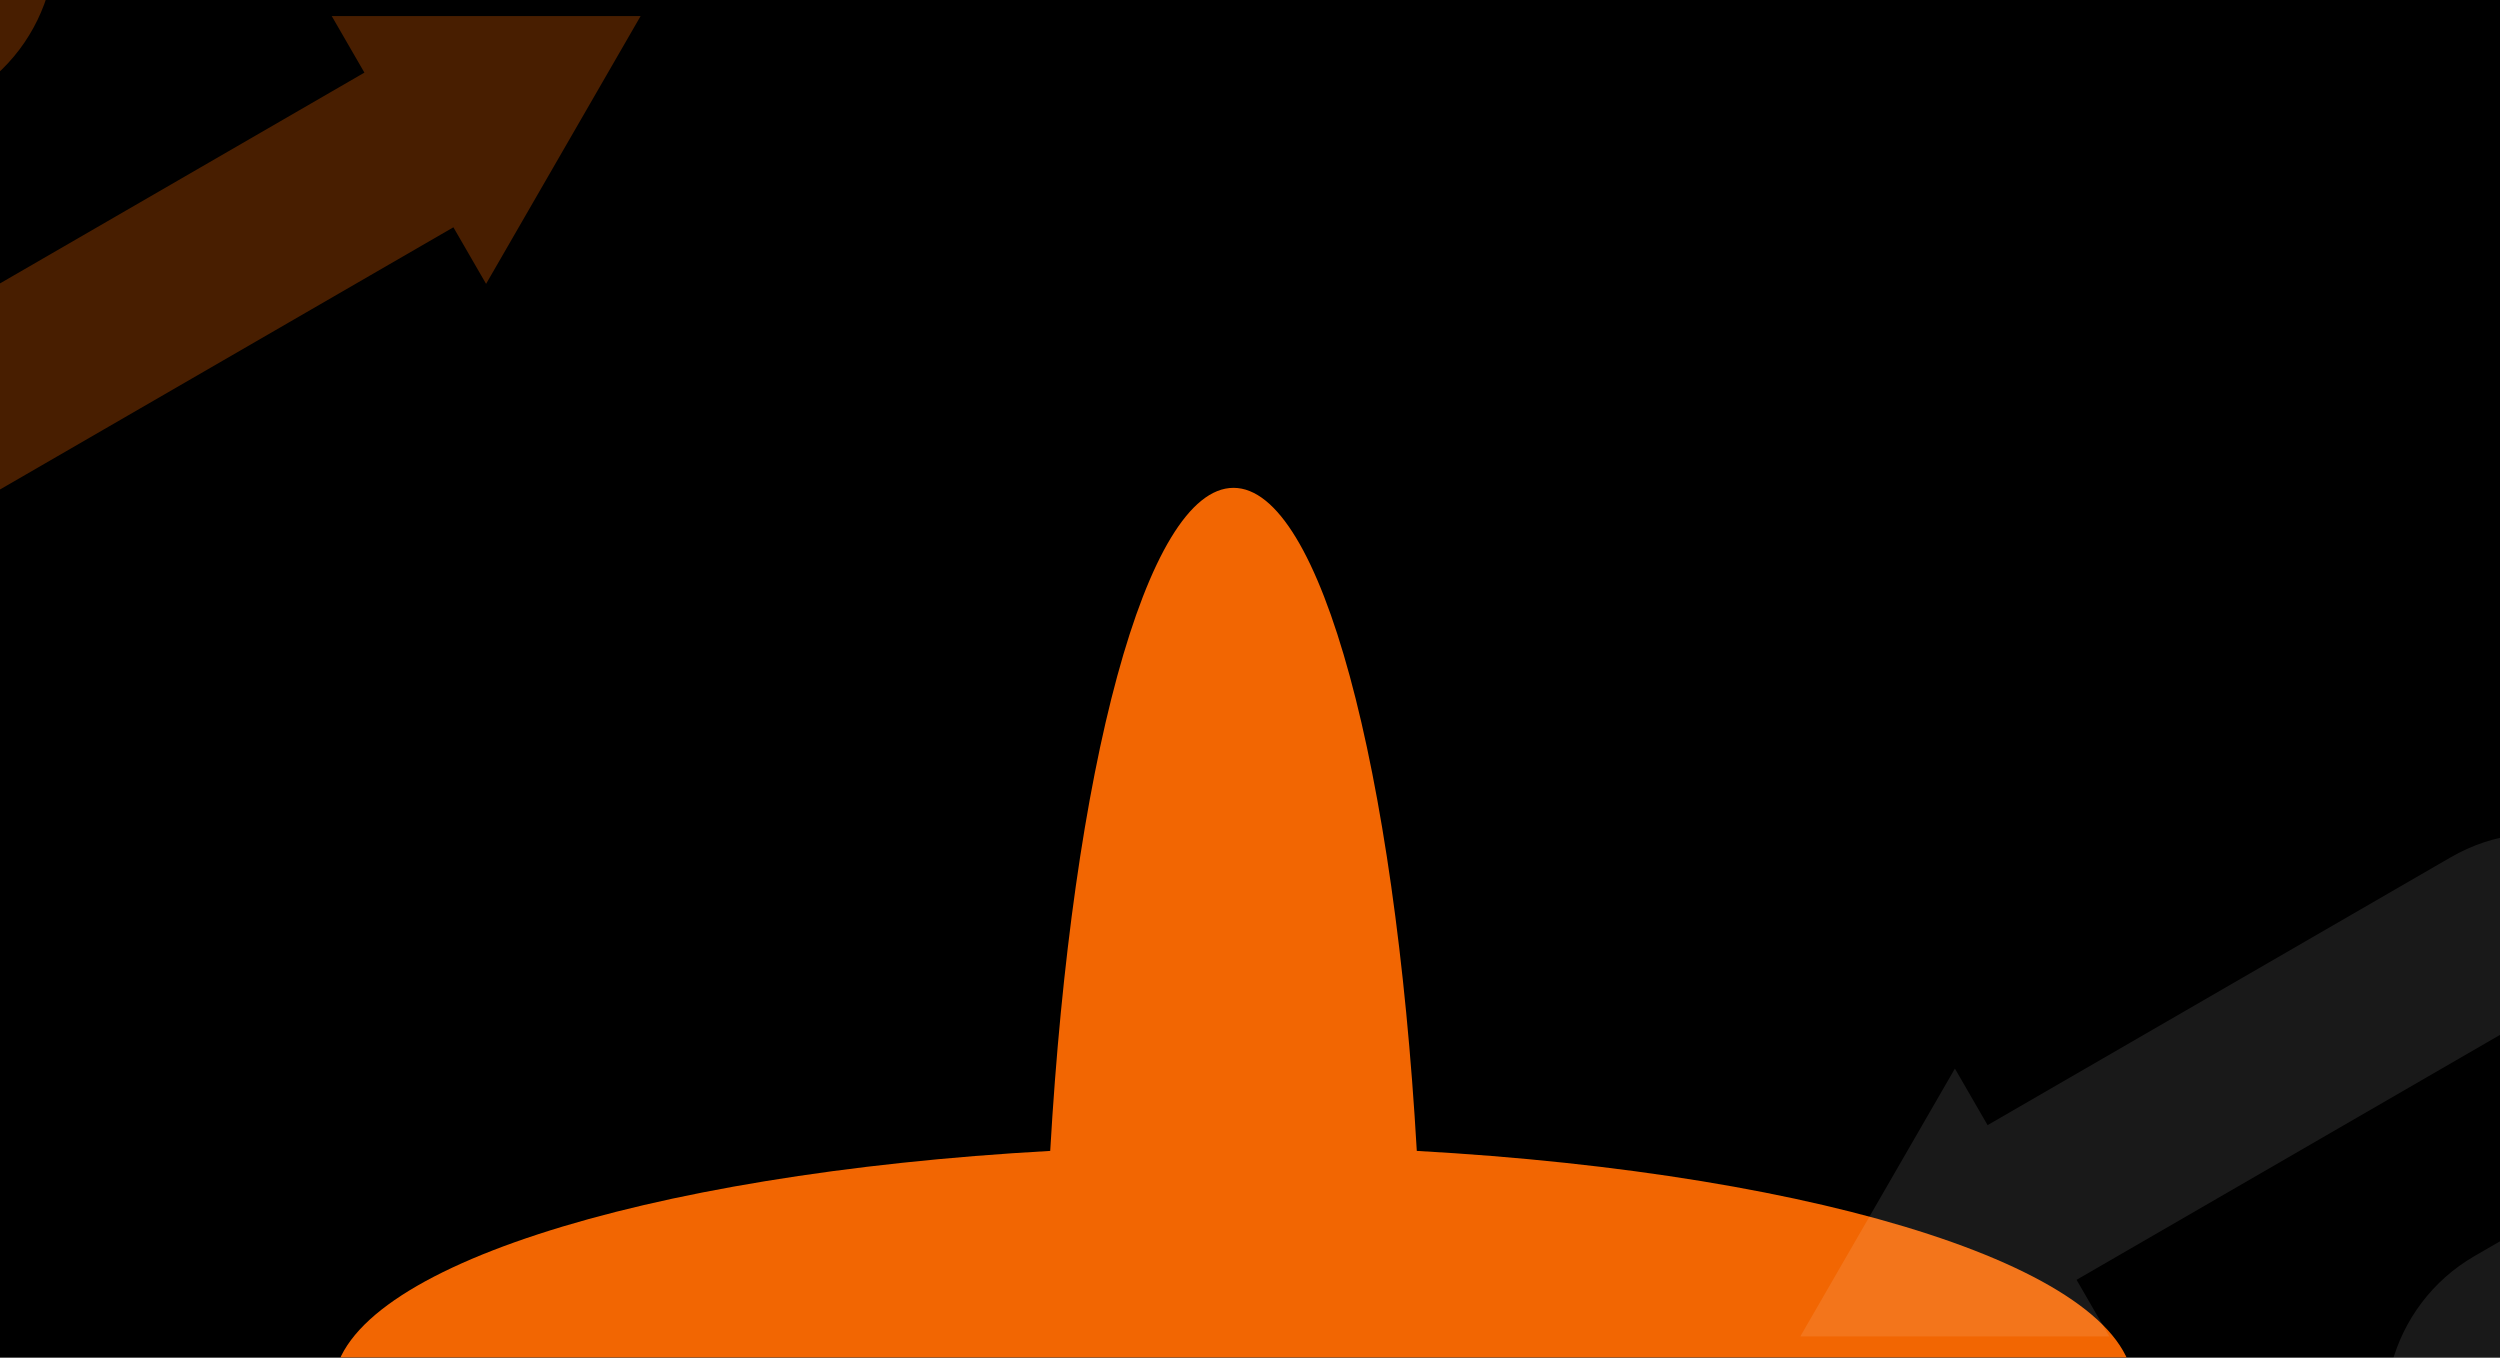
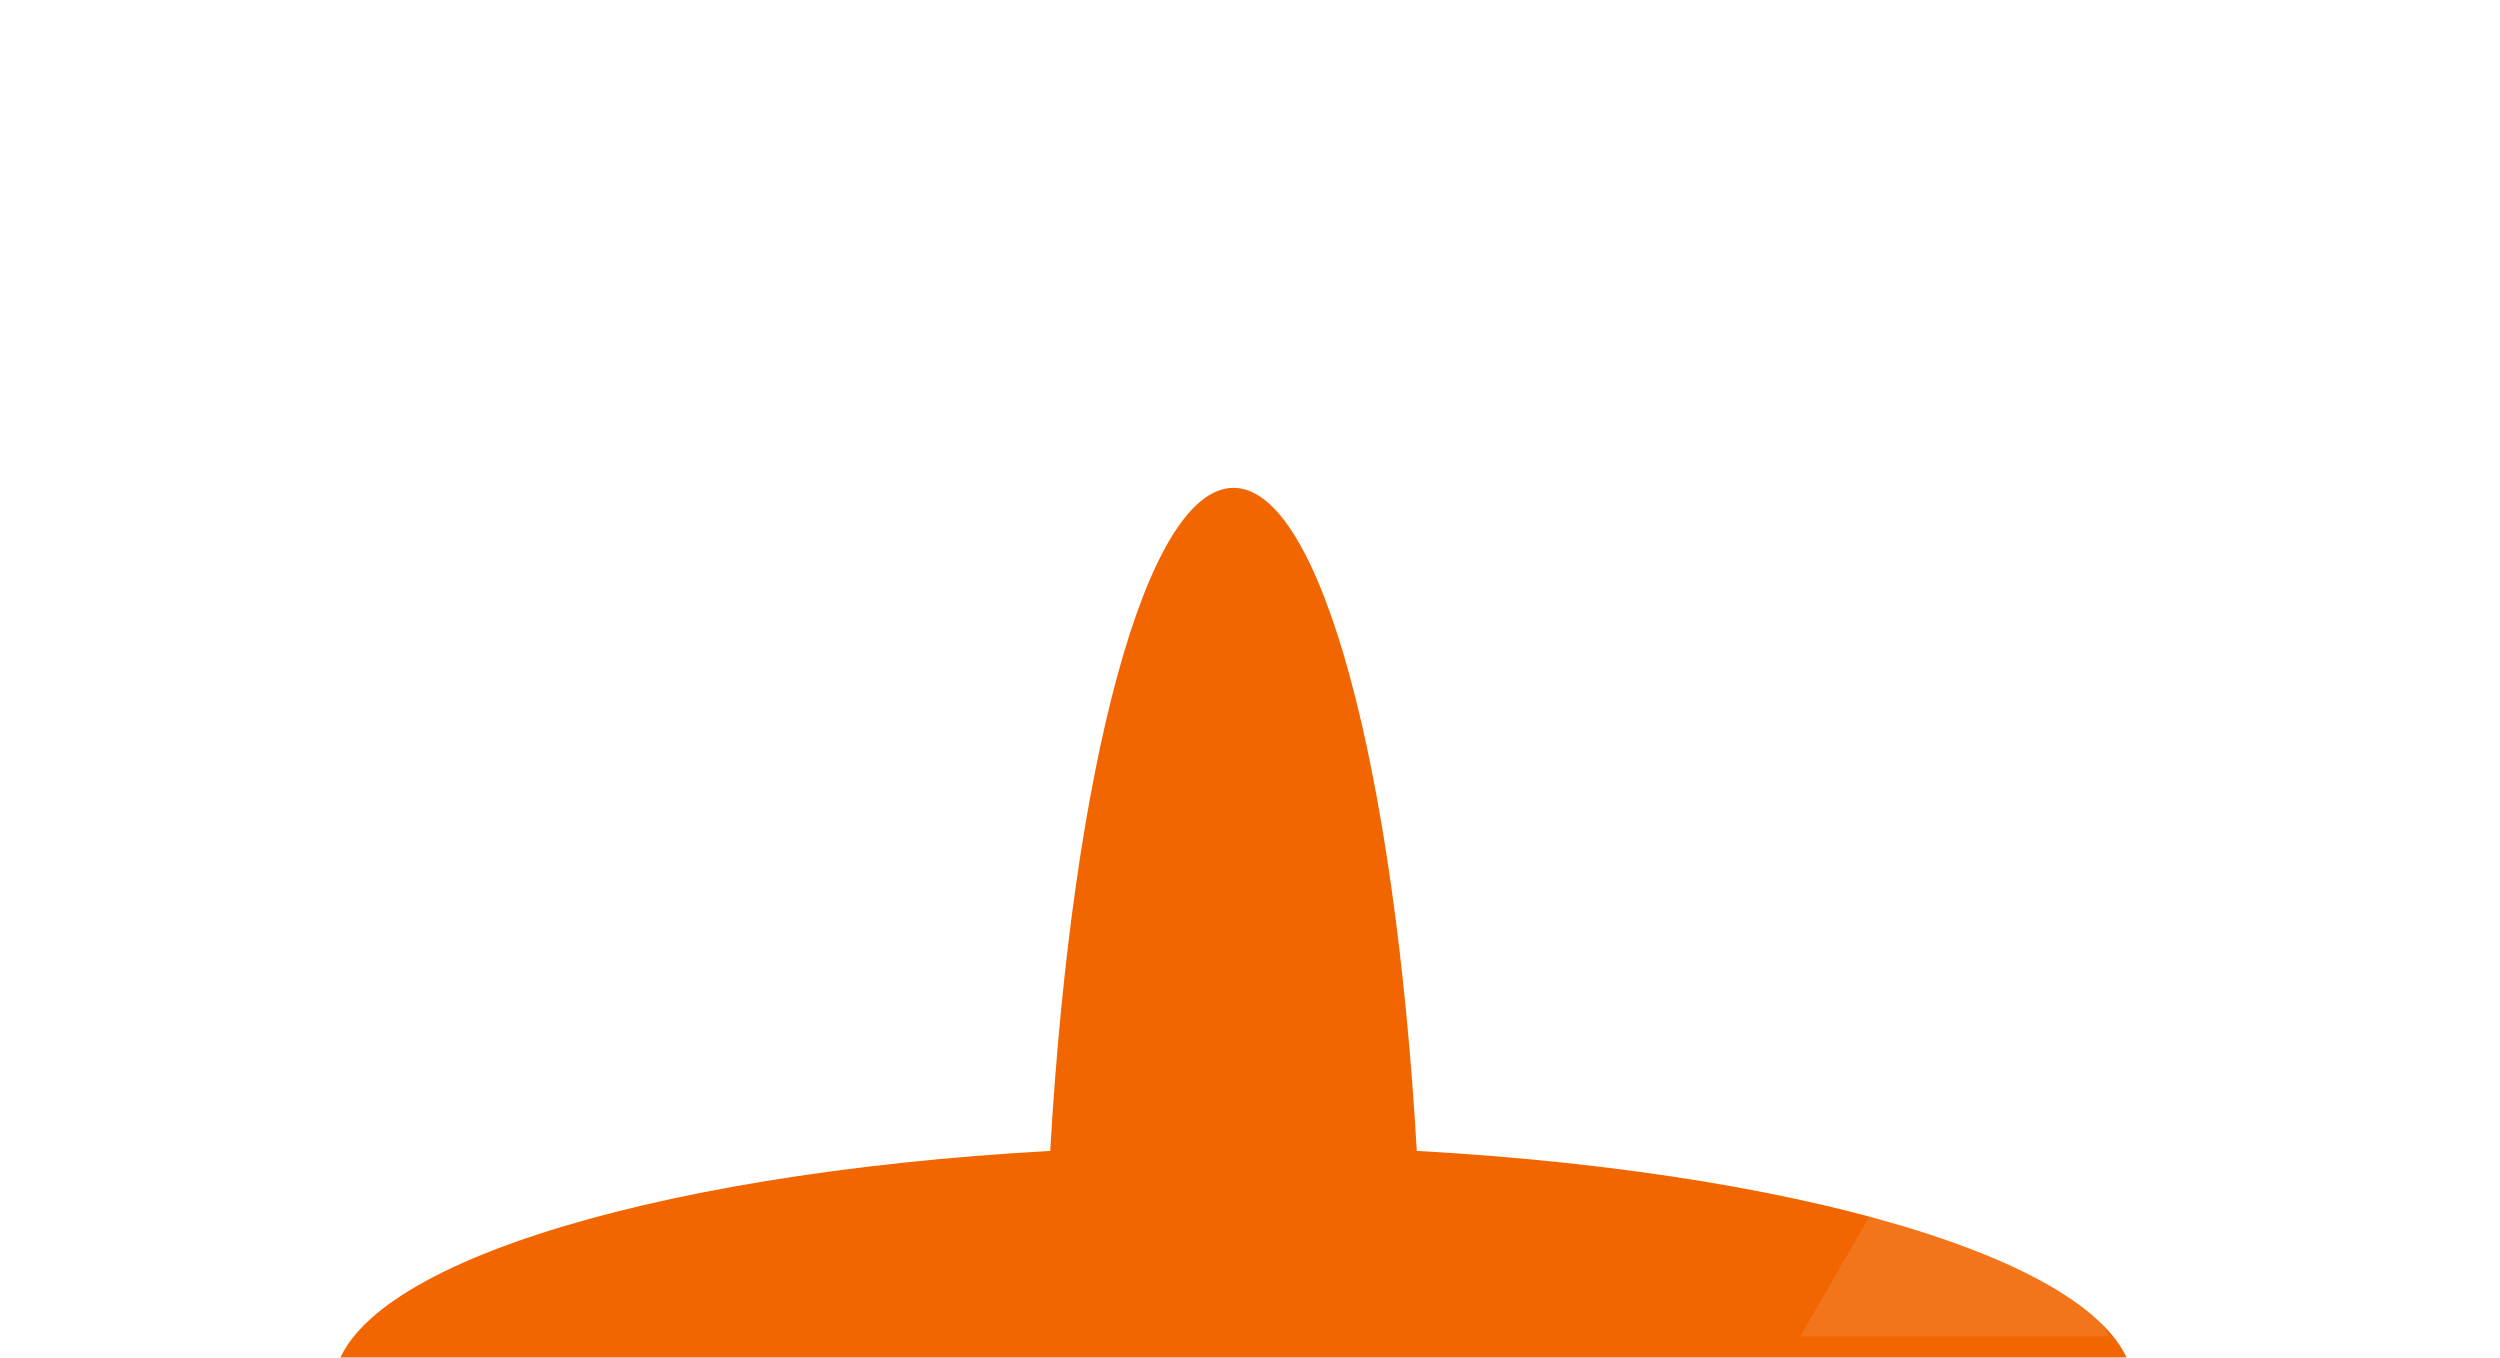
<svg xmlns="http://www.w3.org/2000/svg" width="1440" height="782" viewBox="0 0 1440 782" fill="none">
  <g clip-path="url(#clip0_22_873)">
-     <rect width="1440" height="782" fill="black" />
    <g filter="url(#filter0_f_22_873)">
      <path d="M710.5 281C760.95 281 803.422 442.824 816.07 662.919C1051.81 676.036 1229 732.201 1229 799.5C1229 866.799 1051.81 922.963 816.07 936.08C803.422 1156.18 760.95 1318 710.5 1318C660.05 1318 617.577 1156.18 604.929 936.08C369.193 922.963 192 866.799 192 799.5C192 732.201 369.194 676.036 604.929 662.919C617.577 442.824 660.05 281 710.5 281Z" fill="#F26602" />
    </g>
-     <path opacity="0.3" d="M-5.588 285.177C-54.676 313.636 -117.553 296.726 -145.853 247.541L-197.204 158.451C-225.607 109.266 -208.73 46.263 -159.643 17.907L18.184 -85C46.587 -35.815 29.71 27.187 -19.378 55.544L-90.488 96.686C-100.264 102.357 -103.66 114.937 -98 124.836L-67.231 178.352C-61.571 188.147 -49.016 191.55 -39.136 185.879L209.903 41.829L191.071 9.246H369L279.984 163.503L261.152 130.919L-5.588 285.177Z" fill="#F26602" />
    <path opacity="0.1" d="M1411.59 493.823C1460.68 465.364 1523.55 482.274 1551.85 531.459L1603.2 620.549C1631.61 669.734 1614.73 732.737 1565.64 761.093L1387.82 864C1359.41 814.815 1376.29 751.813 1425.38 723.456L1496.49 682.314C1506.26 676.643 1509.66 664.063 1504 654.164L1473.23 600.648C1467.57 590.853 1455.02 587.45 1445.14 593.121L1196.1 737.171L1214.93 769.754L1037 769.754L1126.02 615.497L1144.85 648.081L1411.59 493.823Z" fill="white" />
  </g>
  <defs>
    <filter id="filter0_f_22_873" x="-413" y="-324" width="2247" height="2247" filterUnits="userSpaceOnUse" color-interpolation-filters="sRGB">
      <feFlood flood-opacity="0" result="BackgroundImageFix" />
      <feBlend mode="normal" in="SourceGraphic" in2="BackgroundImageFix" result="shape" />
      <feGaussianBlur stdDeviation="302.5" result="effect1_foregroundBlur_22_873" />
    </filter>
    <clipPath id="clip0_22_873">
      <rect width="1440" height="782" fill="white" />
    </clipPath>
  </defs>
</svg>